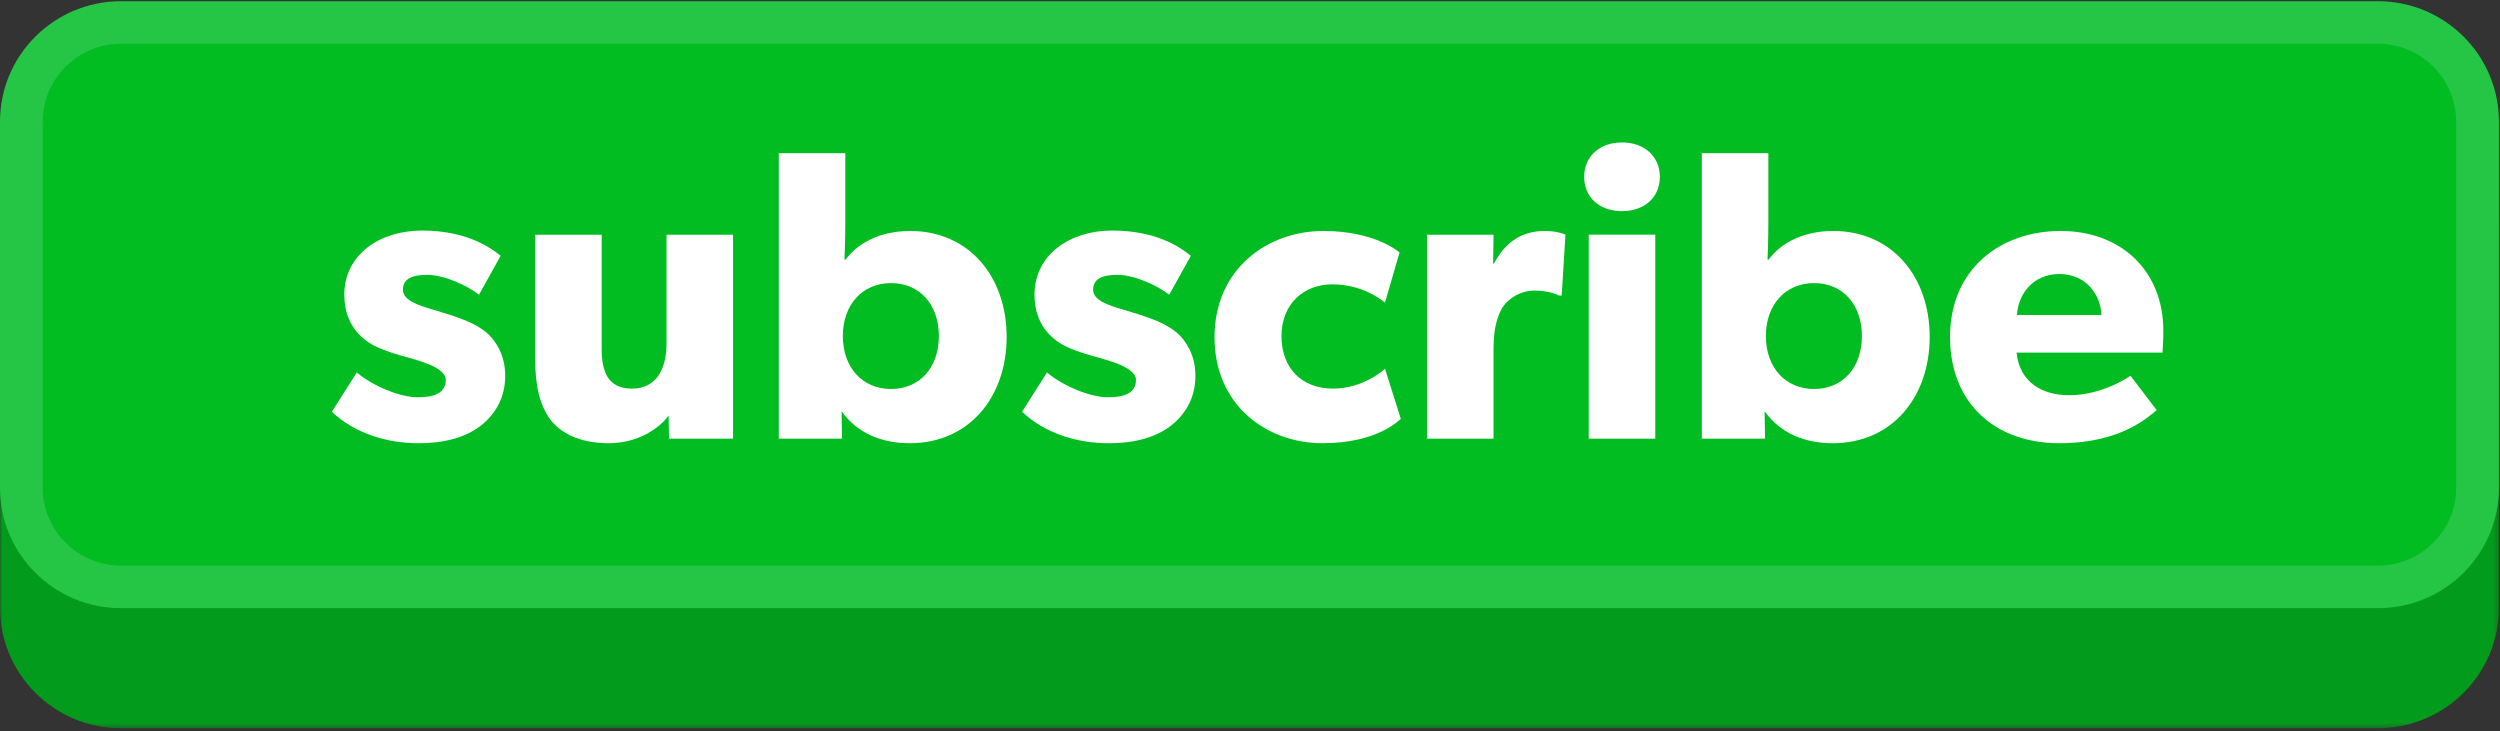
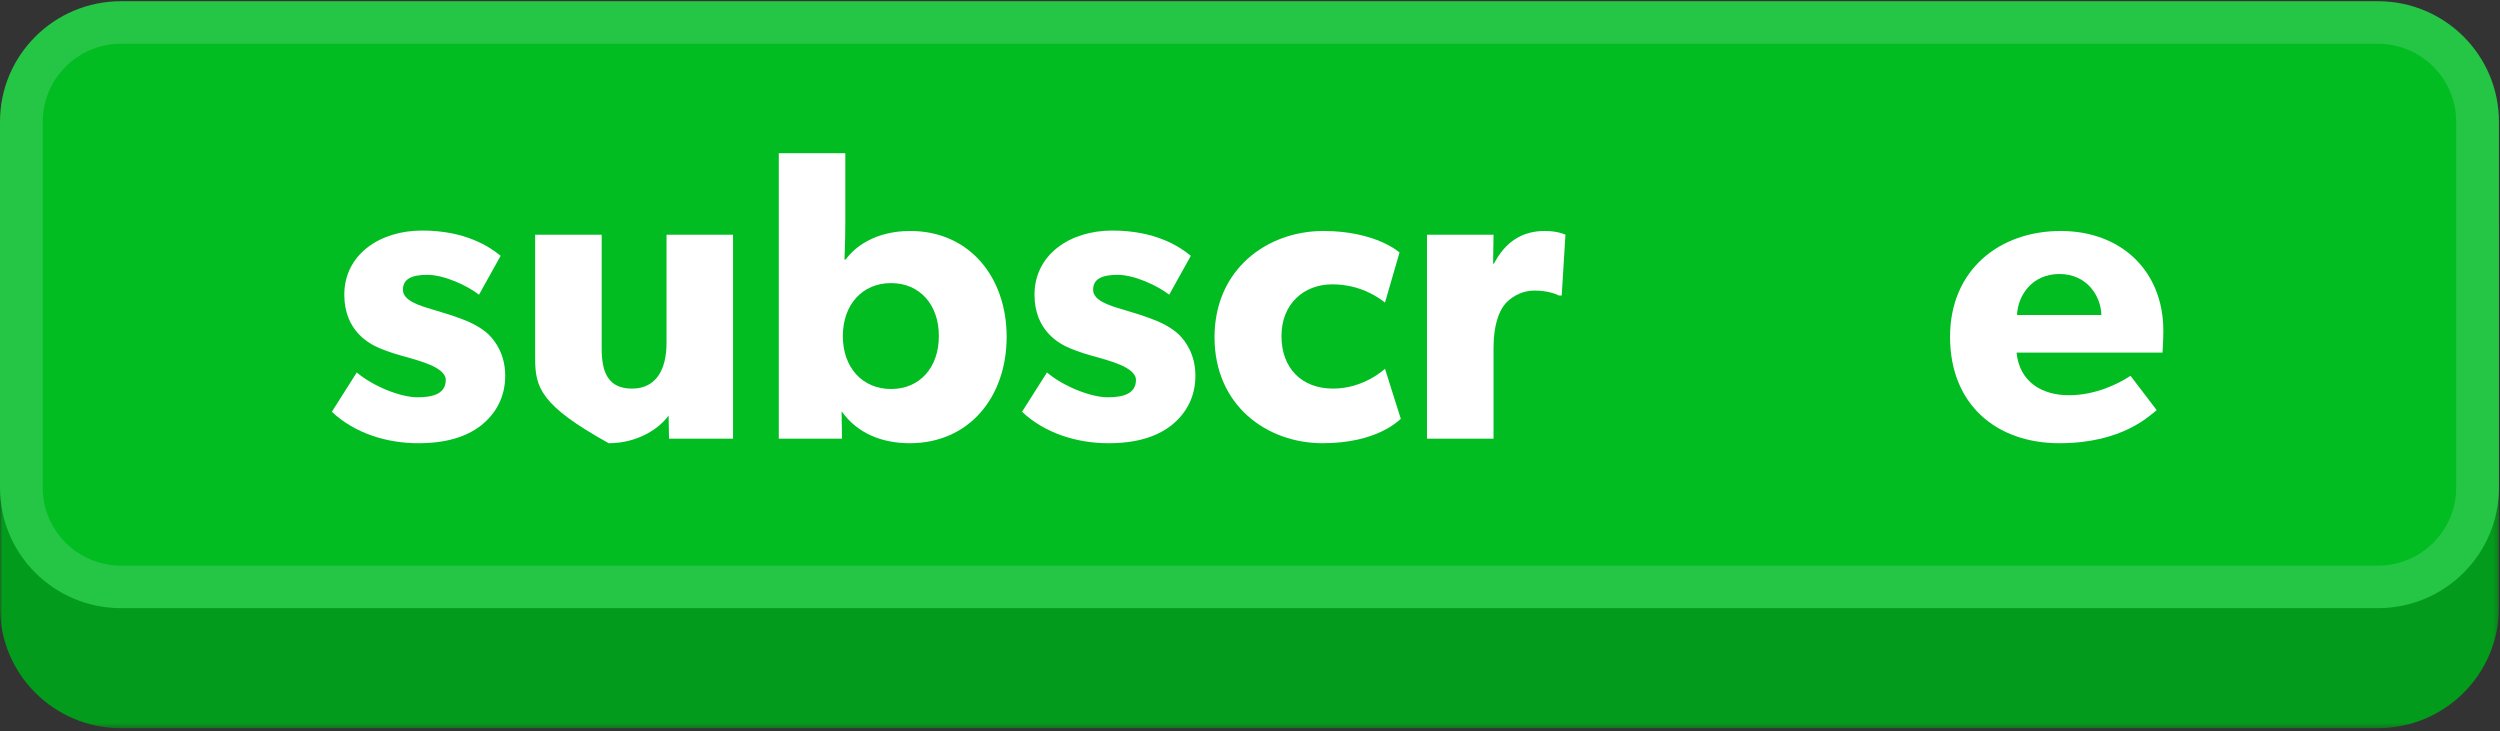
<svg xmlns="http://www.w3.org/2000/svg" xmlns:xlink="http://www.w3.org/1999/xlink" width="530px" height="155px" viewBox="0 0 530 155" version="1.1">
  <rect x="0" y="0" width="530" height="155" fill="#333333" stroke="none" />
  <desc>Created with Sketch.</desc>
  <defs>
    <polygon id="path-1" points="529.771 0.069 529.771 130.643 0.002 130.643 0.002 0.069 529.771 0.069" />
    <polygon id="path-3" points="0 154.378 529.771 154.378 529.771 0.255 0 0.255" />
  </defs>
  <g id="Welcome" stroke="none" stroke-width="1" fill="none" fill-rule="evenodd">
    <g id="HOME-HD---1440-x-2000-px-Copy-4" transform="translate(-1948, -4540)">
      <g id="Page-1" transform="translate(1948, 4540)">
        <g id="Group-3" transform="translate(0, 23.735)">
          <mask id="mask-2" fill="white">
            <use xlink:href="#path-1" />
          </mask>
          <g id="Clip-2" />
          <path d="M25.666,130.644 L504.109,130.644 C518.279,130.644 529.773,119.211 529.773,105.101 L529.773,25.612 C529.773,11.502 518.279,0.069 504.109,0.069 L25.666,0.069 C11.491,0.069 0.002,11.502 0.002,25.612 L0.002,105.101 C0.002,119.211 11.491,130.644 25.666,130.644" id="Fill-1" fill="#029B1B" mask="url(#mask-2)" />
        </g>
        <path d="M25.666,124.428 C14.008,124.428 4.529,114.99 4.529,103.394 L4.529,25.793 C4.529,14.197 14.008,4.764 25.666,4.764 L504.109,4.764 C515.761,4.764 525.246,14.197 525.246,25.793 L525.246,103.394 C525.246,114.99 515.761,124.428 504.109,124.428 L25.666,124.428 Z" id="Fill-4" fill="#02BD21" />
        <path d="M504.107,0.256 L25.664,0.256 C11.49,0.256 0,11.69 0,25.795 L0,103.397 C0,117.497 11.49,128.931 25.664,128.931 L504.107,128.931 C518.281,128.931 529.771,117.497 529.771,103.397 L529.771,25.795 C529.771,11.69 518.281,0.256 504.107,0.256 M504.107,9.266 C513.265,9.266 520.717,16.681 520.717,25.795 L520.717,103.397 C520.717,112.506 513.265,119.921 504.107,119.921 L25.664,119.921 C16.506,119.921 9.054,112.506 9.054,103.397 L9.054,25.795 C9.054,16.681 16.506,9.266 25.664,9.266 L504.107,9.266" id="Fill-6" fill="#25C646" />
        <path d="M101.993,90.192 C98.82,92.648 94.501,93.963 88.684,93.963 C82.16,93.963 75.288,91.949 70.349,87.296 L75.637,78.966 C79.163,81.948 84.98,84.228 88.507,84.228 C92.034,84.228 94.501,83.349 94.501,80.543 C94.501,77.736 88.154,76.335 86.569,75.808 C84.894,75.371 82.423,74.668 80.395,73.785 C78.371,72.916 72.993,70.195 72.993,62.478 C72.993,54.058 80.395,48.878 89.476,48.878 C98.552,48.878 103.668,52.211 106.135,54.23 L101.549,62.478 C99.082,60.545 94.148,58.266 90.621,58.266 C87.271,58.266 85.42,59.14 85.42,61.424 C85.42,63.703 88.77,64.758 91.766,65.631 C94.763,66.51 96.085,66.951 97.937,67.65 C99.879,68.348 102.084,69.492 103.577,70.898 C104.99,72.299 107.104,75.105 107.104,79.664 C107.104,84.142 105.166,87.652 101.993,90.192" id="Fill-8" fill="#FFFFFF" />
-         <path d="M155.406,92.999 L141.834,92.999 L141.744,88.084 C139.892,90.715 135.311,93.963 129.055,93.963 C122.794,93.963 118.828,91.774 116.623,88.877 C114.509,85.895 113.45,82.124 113.45,75.894 L113.45,49.757 L127.556,49.757 L127.556,73.962 C127.556,78.967 128.964,82.386 133.989,82.386 C139.014,82.386 141.305,78.444 141.305,72.741 L141.305,49.757 L155.406,49.757 L155.406,92.999 Z" id="Fill-10" fill="#FFFFFF" />
+         <path d="M155.406,92.999 L141.834,92.999 L141.744,88.084 C139.892,90.715 135.311,93.963 129.055,93.963 C114.509,85.895 113.45,82.124 113.45,75.894 L113.45,49.757 L127.556,49.757 L127.556,73.962 C127.556,78.967 128.964,82.386 133.989,82.386 C139.014,82.386 141.305,78.444 141.305,72.741 L141.305,49.757 L155.406,49.757 L155.406,92.999 Z" id="Fill-10" fill="#FFFFFF" />
        <path d="M188.904,60.017 C182.824,60.017 178.682,64.581 178.682,71.244 C178.682,77.916 182.824,82.47 188.904,82.47 C194.988,82.47 199.04,77.916 199.04,71.244 C199.04,64.581 194.988,60.017 188.904,60.017 M192.869,93.962 C186.966,93.962 181.765,91.858 178.505,87.299 L178.415,87.299 L178.505,92.998 L165.105,92.998 L165.105,32.479 L179.207,32.479 L179.207,47.039 C179.207,50.985 179.03,55.021 179.03,55.021 L179.297,55.021 C181.149,52.391 185.554,48.967 192.96,48.967 C205.477,48.967 213.409,58.707 213.409,71.419 C213.409,84.141 205.477,93.962 192.869,93.962" id="Fill-12" fill="#FFFFFF" />
        <path d="M248.315,90.192 C245.141,92.648 240.822,93.963 235.005,93.963 C228.482,93.963 221.605,91.949 216.671,87.296 L221.958,78.966 C225.485,81.948 231.302,84.228 234.829,84.228 C238.355,84.228 240.822,83.349 240.822,80.543 C240.822,77.736 234.476,76.335 232.887,75.808 C231.216,75.371 228.744,74.668 226.716,73.785 C224.693,72.916 219.315,70.195 219.315,62.478 C219.315,54.058 226.716,48.878 235.797,48.878 C244.879,48.878 249.99,52.211 252.457,54.23 L247.871,62.478 C245.404,60.545 240.469,58.266 236.943,58.266 C233.597,58.266 231.741,59.14 231.741,61.424 C231.741,63.703 235.091,64.758 238.088,65.631 C241.085,66.51 242.407,66.951 244.258,67.65 C246.201,68.348 248.401,69.492 249.899,70.898 C251.312,72.299 253.426,75.105 253.426,79.664 C253.426,84.142 251.488,87.652 248.315,90.192" id="Fill-14" fill="#FFFFFF" />
        <path d="M296.969,88.789 C296.53,89.14 291.944,93.961 280.4,93.961 C268.498,93.961 257.48,85.892 257.48,71.508 C257.48,57.034 268.675,48.966 280.572,48.966 C291.681,48.966 296.702,53.529 296.702,53.529 L293.619,64.143 C292.383,63.174 288.508,60.282 282.428,60.282 C276.43,60.282 271.672,64.408 271.672,71.242 C271.672,78.09 275.991,82.383 282.6,82.383 C289.214,82.383 293.619,78.18 293.619,78.18 L296.969,88.789 Z" id="Fill-16" fill="#FFFFFF" />
        <path d="M331.083,62.648 L330.468,62.648 C329.671,62.211 327.824,61.603 325.352,61.603 C322.183,61.603 319.888,63.351 318.829,64.757 C317.774,66.158 316.628,68.964 316.628,73.789 L316.628,92.998 L302.522,92.998 L302.522,49.76 L316.628,49.76 L316.542,55.9 L316.714,55.9 C319.186,51.161 322.799,48.967 327.471,48.967 C330.377,48.967 331.875,49.76 331.875,49.76 L331.083,62.648 Z" id="Fill-18" fill="#FFFFFF" />
        <mask id="mask-4" fill="white">
          <use xlink:href="#path-3" />
        </mask>
        <g id="Clip-21" />
-         <path d="M336.815,92.998 L350.917,92.998 L350.917,49.755 L336.815,49.755 L336.815,92.998 Z M343.864,44.759 C339.106,44.759 335.842,41.867 335.842,37.475 C335.842,33.182 339.106,30.199 343.864,30.199 C348.622,30.199 351.886,33.182 351.886,37.475 C351.886,41.867 348.622,44.759 343.864,44.759 L343.864,44.759 Z" id="Fill-20" fill="#FFFFFF" mask="url(#mask-4)" />
-         <path d="M384.587,60.017 C378.507,60.017 374.365,64.581 374.365,71.244 C374.365,77.916 378.507,82.47 384.587,82.47 C390.672,82.47 394.723,77.916 394.723,71.244 C394.723,64.581 390.672,60.017 384.587,60.017 M388.553,93.962 C382.65,93.962 377.448,91.858 374.189,87.299 L374.098,87.299 L374.189,92.998 L360.789,92.998 L360.789,32.479 L374.89,32.479 L374.89,47.039 C374.89,50.985 374.714,55.021 374.714,55.021 L374.981,55.021 C376.832,52.391 381.237,48.967 388.643,48.967 C401.161,48.967 409.092,58.707 409.092,71.419 C409.092,84.141 401.161,93.962 388.553,93.962" id="Fill-22" fill="#FFFFFF" mask="url(#mask-4)" />
        <path d="M445.494,66.775 C445.408,62.824 442.497,58.089 436.594,58.089 C430.777,58.089 427.78,62.648 427.604,66.775 L445.494,66.775 Z M458.451,74.753 L427.513,74.753 C428.133,80.983 432.891,83.79 438.618,83.79 C444.263,83.79 449.197,81.335 451.665,79.663 L457.219,86.952 C455.807,87.998 450.08,93.962 436.594,93.962 C423.194,93.962 413.411,85.718 413.411,71.419 C413.411,57.121 423.991,48.967 436.857,48.967 C449.727,48.967 458.627,57.477 458.627,70.108 C458.627,72.212 458.451,74.753 458.451,74.753 L458.451,74.753 Z" id="Fill-23" fill="#FFFFFF" mask="url(#mask-4)" />
      </g>
    </g>
  </g>
</svg>